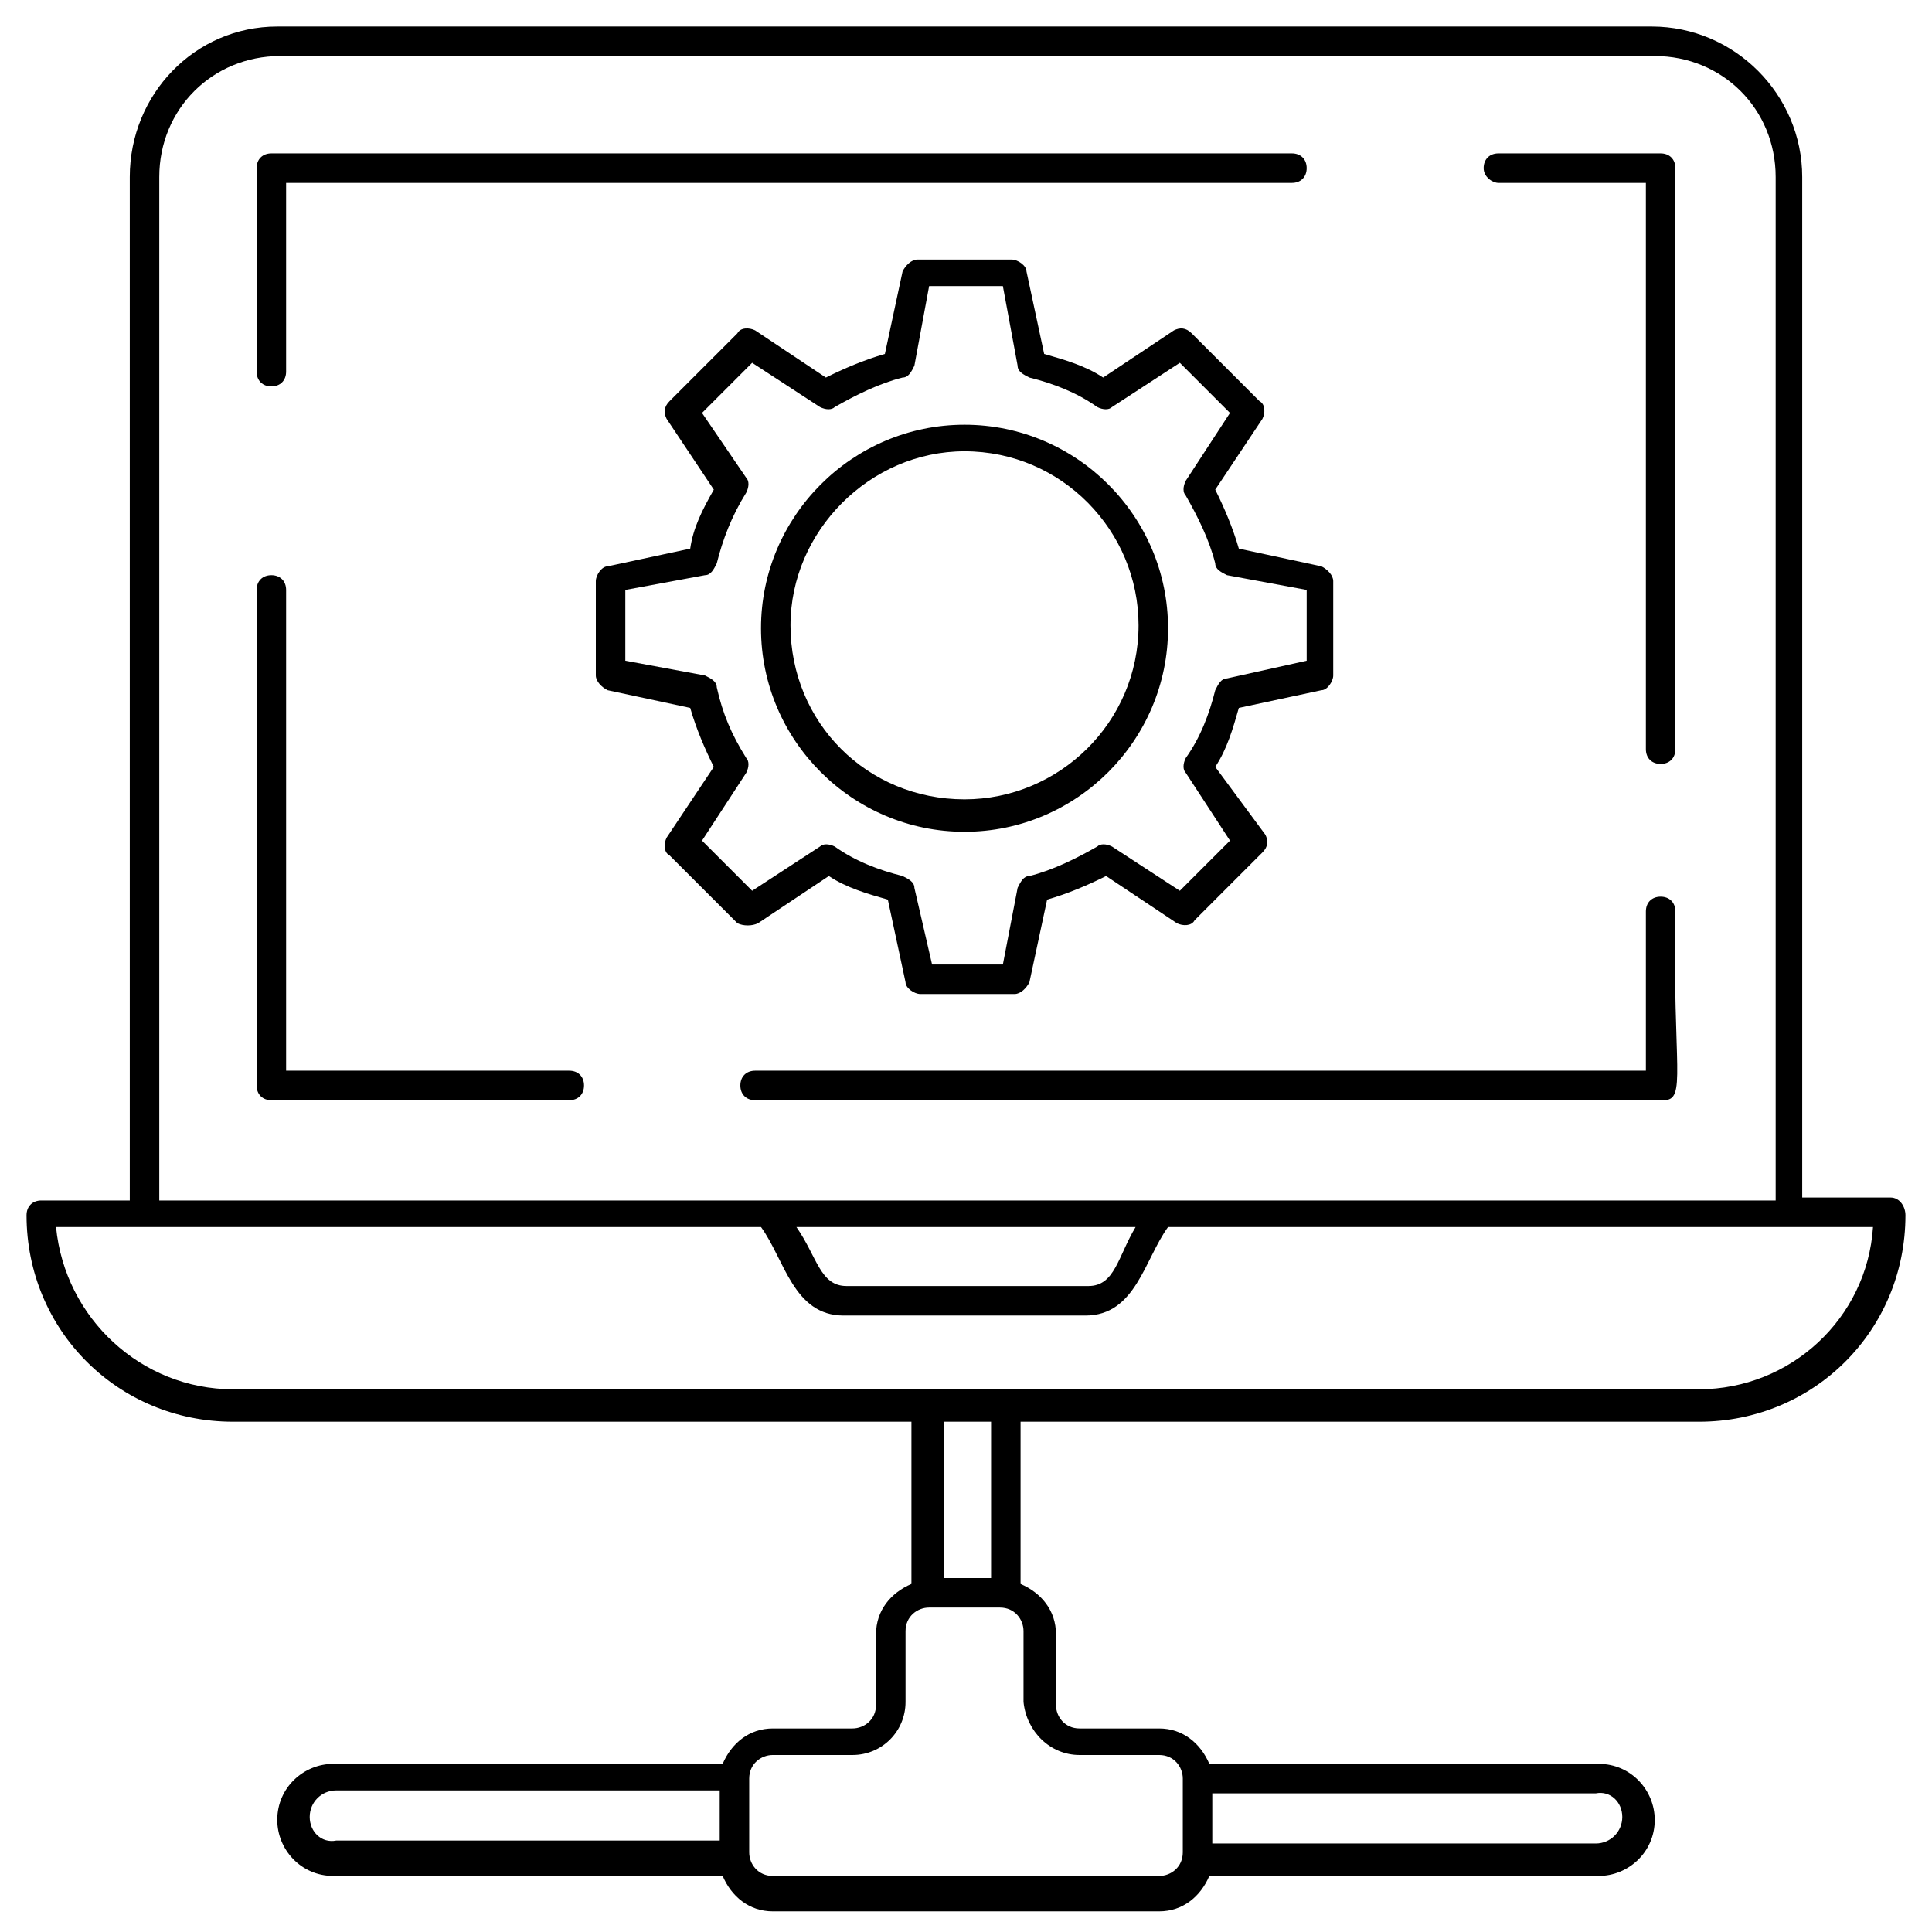
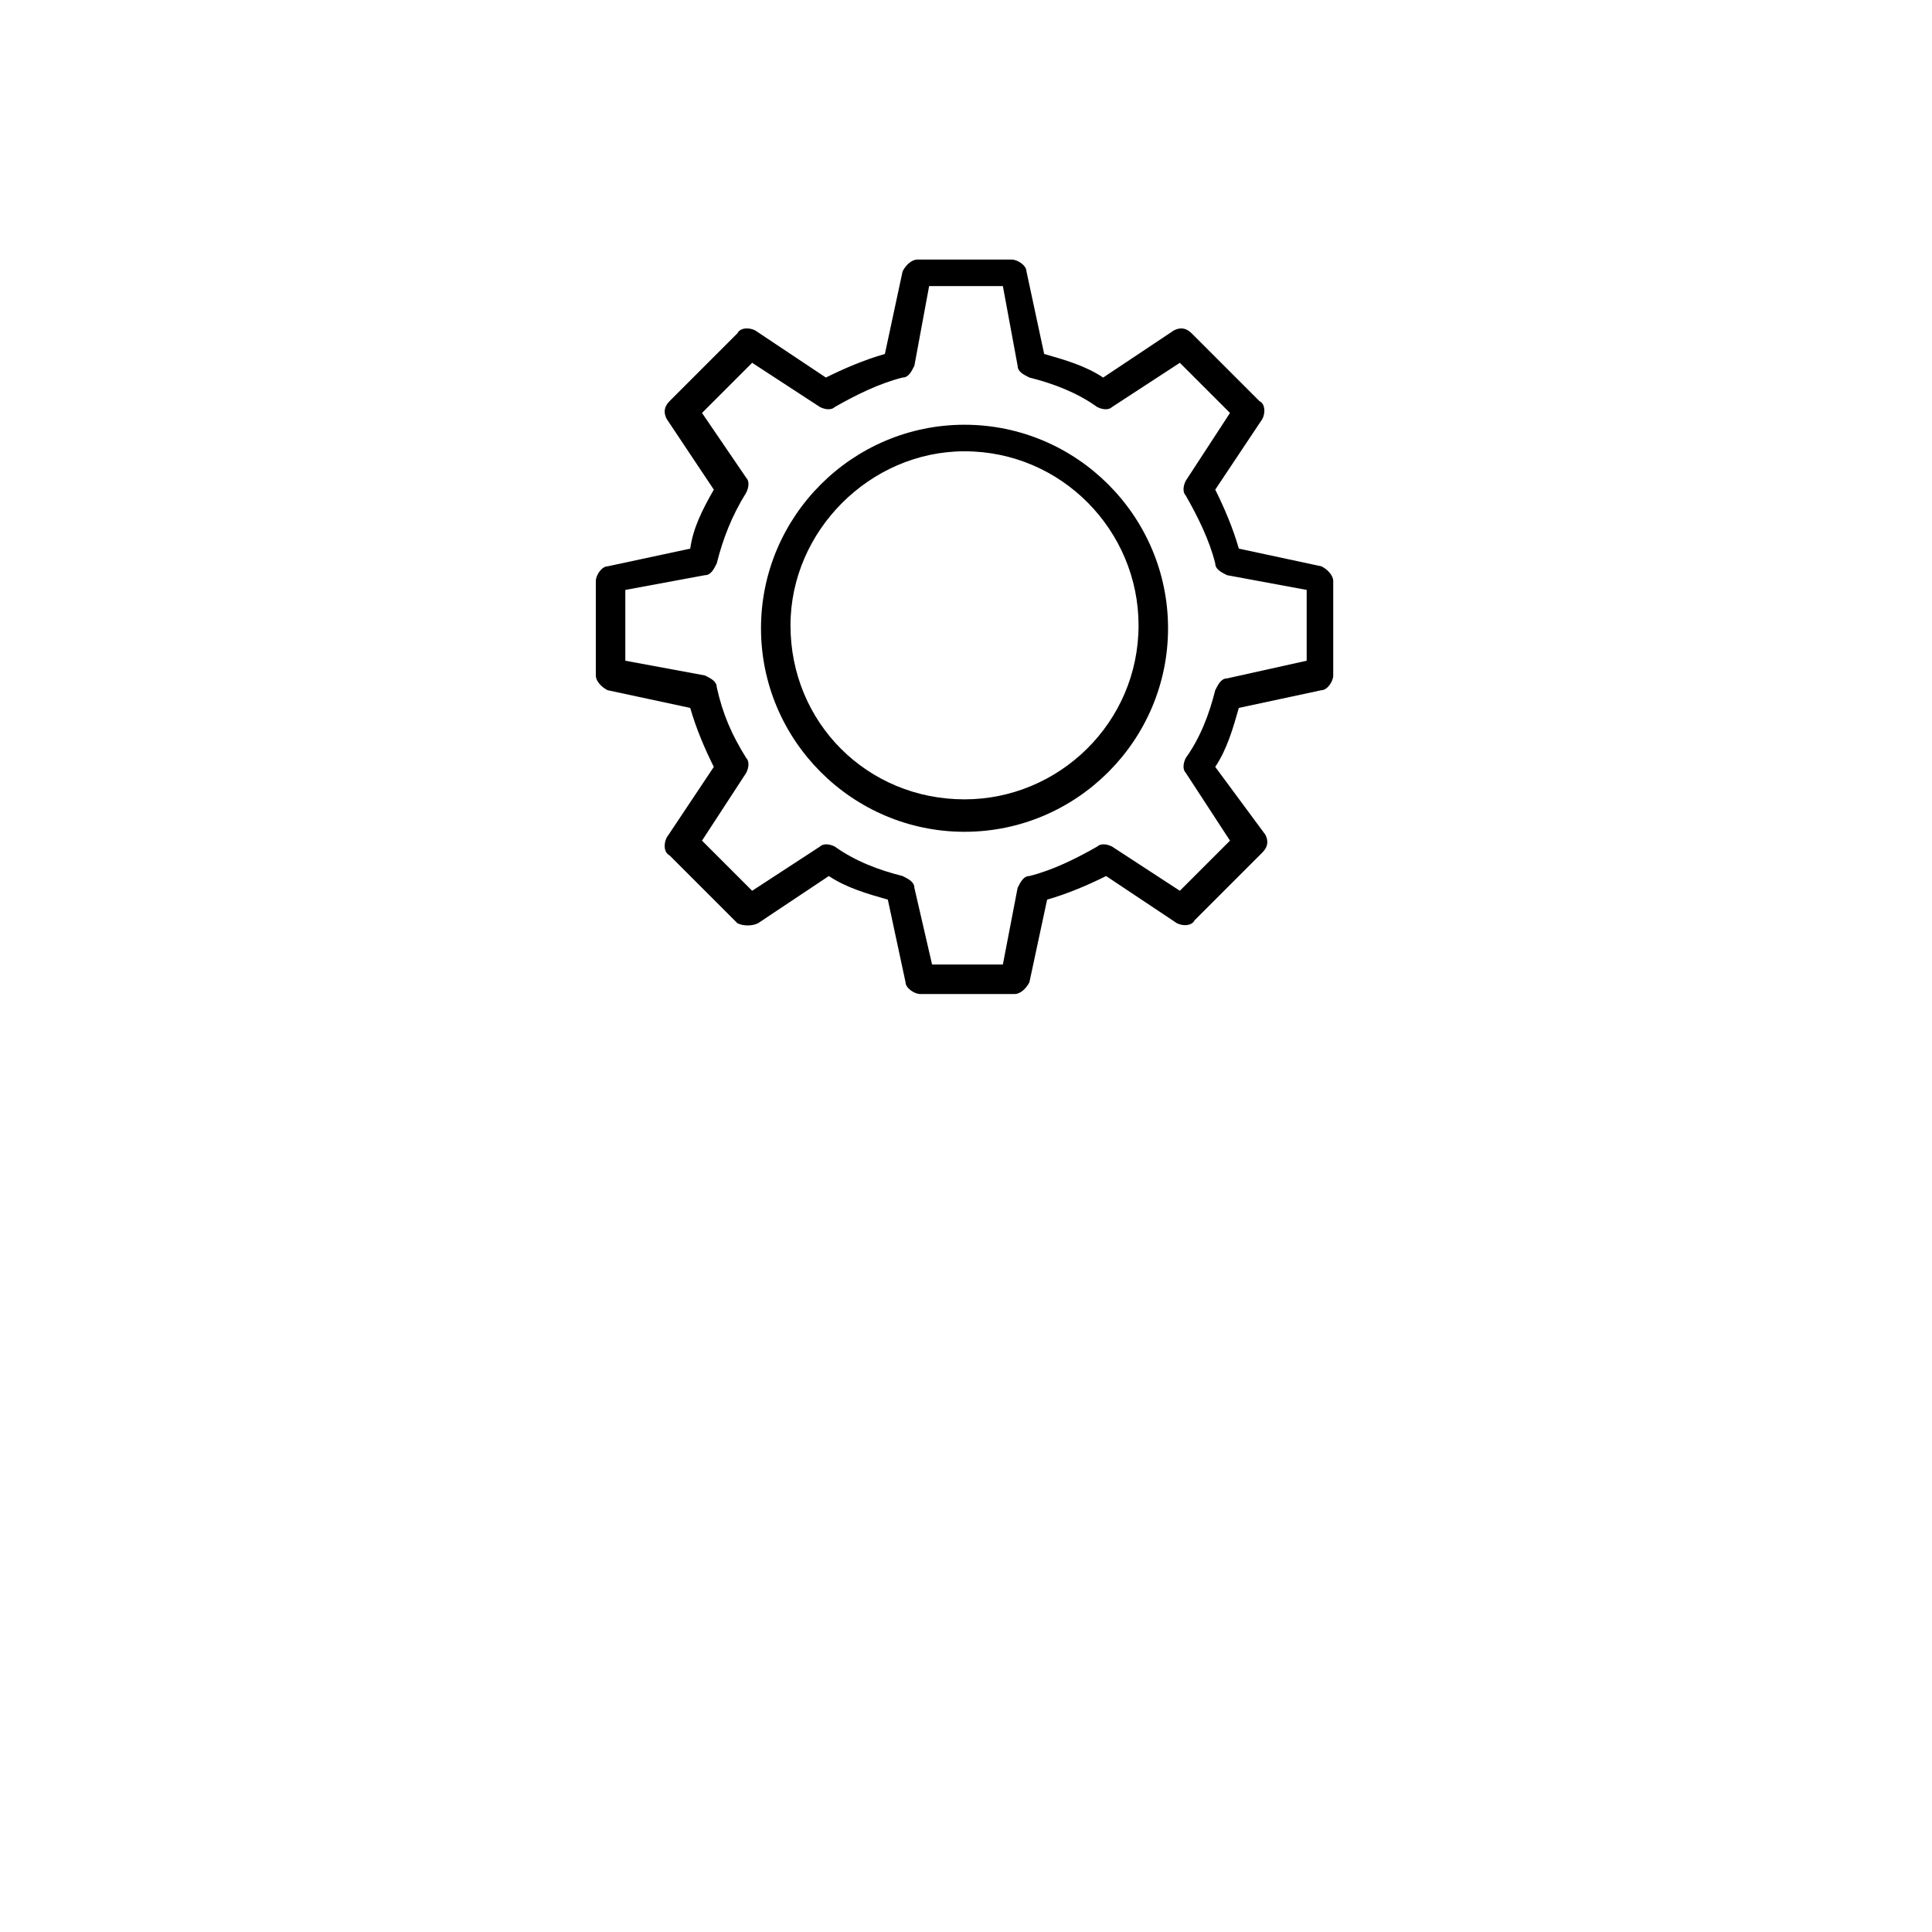
<svg xmlns="http://www.w3.org/2000/svg" viewBox="0 0 65.5 65.5">
-   <path d="M50.8 6.2h5v19.2c0 .3.2.5.5.5s.5-.2.5-.5V5.7c0-.3-.2-.5-.5-.5h-5.5c-.3 0-.5.2-.5.5s.3.5.5.5zM9.2 13.1c.3 0 .5-.2.5-.5V6.2h34.1c.3 0 .5-.2.5-.5s-.2-.5-.5-.5H9.2c-.3 0-.5.2-.5.5v6.9c0 .3.2.5.5.5zm10.1 23.2H9.7V20c0-.3-.2-.5-.5-.5s-.5.2-.5.5v16.8c0 .3.2.5.5.5h10.1c.3 0 .5-.2.5-.5s-.2-.5-.5-.5zm37.5-5.4c0-.3-.2-.5-.5-.5s-.5.2-.5.5v5.4H25.6c-.3 0-.5.2-.5.5s.2.5.5.5h30.8c.8 0 .3-1.1.4-6.4z" />
-   <path d="M64.1 40.6h-3V6c0-2.8-2.3-5.1-5.1-5.1H9.4c-2.8 0-5 2.3-5 5.1v34.7h-3c-.3 0-.5.2-.5.5 0 3.9 3.1 7 7 7h23v5.5c-.7.3-1.2.9-1.2 1.7v2.4c0 .5-.4.8-.8.8h-2.7c-.8 0-1.4.5-1.7 1.2H11.3c-1 0-1.9.8-1.9 1.9 0 1 .8 1.9 1.9 1.9h13.2c.3.7.9 1.2 1.7 1.2h13.1c.8 0 1.4-.5 1.7-1.2h13.2c1 0 1.9-.8 1.9-1.9 0-1-.8-1.9-1.9-1.9H41c-.3-.7-.9-1.2-1.7-1.2h-2.7c-.5 0-.8-.4-.8-.8v-2.4c0-.8-.5-1.4-1.2-1.7v-5.5h23c3.9 0 7-3.1 7-7 0-.3-.2-.6-.5-.6zM5.4 6c0-2.3 1.8-4.1 4.1-4.1h46.6c2.3 0 4.1 1.8 4.1 4.1v34.7H5.4V6zm31.5 37.6h-8.2c-.9 0-1-1-1.7-2h11.5c-.6 1-.7 2-1.6 2zm-26.4 18c0-.5.4-.9.9-.9h13v1.7h-13c-.5.1-.9-.3-.9-.8zm44.5 0c0 .5-.4.9-.9.9h-13v-1.7h13c.5-.1.9.3.9.8zm-18.4-2.1h2.7c.5 0 .8.4.8.8v2.5c0 .5-.4.8-.8.8H26.2c-.5 0-.8-.4-.8-.8v-2.5c0-.5.4-.8.8-.8h2.7c1 0 1.8-.8 1.8-1.8v-2.4c0-.5.4-.8.8-.8h2.4c.5 0 .8.4.8.8v2.4c.1 1 .9 1.8 1.9 1.8zm-3-6H32v-5.3h1.6v5.3zm24-6.4H7.9c-3.1 0-5.7-2.4-6-5.5h23.9c.8 1.1 1.1 3 2.8 3h8.2c1.7 0 2-1.9 2.8-3h23.9c-.2 3.1-2.8 5.5-5.9 5.5z" />
  <path d="m25.7 31.3 2.4-1.6c.6.4 1.3.6 2 .8l.6 2.8c0 .2.3.4.5.4h3.2c.2 0 .4-.2.5-.4l.6-2.8c.7-.2 1.4-.5 2-.8l2.4 1.6c.2.1.5.1.6-.1l2.3-2.3c.2-.2.2-.4.1-.6L41.2 26c.4-.6.6-1.3.8-2l2.8-.6c.2 0 .4-.3.4-.5v-3.2c0-.2-.2-.4-.4-.5l-2.8-.6c-.2-.7-.5-1.4-.8-2l1.6-2.4c.1-.2.1-.5-.1-.6l-2.3-2.3c-.2-.2-.4-.2-.6-.1l-2.4 1.6c-.6-.4-1.3-.6-2-.8l-.6-2.8c0-.2-.3-.4-.5-.4h-3.2c-.2 0-.4.2-.5.4L30 12c-.7.2-1.4.5-2 .8l-2.4-1.6c-.2-.1-.5-.1-.6.1l-2.3 2.3c-.2.2-.2.4-.1.6l1.6 2.4c-.4.7-.7 1.3-.8 2l-2.8.6c-.2 0-.4.3-.4.5v3.2c0 .2.2.4.4.5l2.8.6c.2.7.5 1.4.8 2l-1.6 2.4c-.1.2-.1.5.1.6l2.3 2.3c.2.1.5.1.7 0zm-1.9-2.8 1.5-2.3c.1-.2.1-.4 0-.5-.5-.8-.8-1.5-1-2.4 0-.2-.2-.3-.4-.4l-2.7-.5V20l2.7-.5c.2 0 .3-.2.4-.4.2-.8.5-1.6 1-2.4.1-.2.1-.4 0-.5L23.8 14l1.7-1.7 2.3 1.5c.2.1.4.1.5 0 .7-.4 1.5-.8 2.3-1 .2 0 .3-.2.4-.4l.5-2.7H34l.5 2.7c0 .2.2.3.4.4.8.2 1.6.5 2.3 1 .2.1.4.1.5 0l2.3-1.5 1.7 1.7-1.5 2.3c-.1.2-.1.4 0 .5.4.7.8 1.5 1 2.3 0 .2.2.3.4.4l2.7.5v2.4l-2.7.6c-.2 0-.3.2-.4.4-.2.8-.5 1.6-1 2.3-.1.2-.1.4 0 .5l1.5 2.3-1.7 1.7-2.3-1.5c-.2-.1-.4-.1-.5 0-.7.4-1.5.8-2.3 1-.2 0-.3.2-.4.4l-.5 2.6h-2.4l-.6-2.6c0-.2-.2-.3-.4-.4-.8-.2-1.6-.5-2.3-1-.2-.1-.4-.1-.5 0l-2.3 1.5-1.7-1.7z" />
-   <path d="M32.7 28.2c3.8 0 6.9-3.1 6.9-6.9 0-3.8-3.1-6.9-6.9-6.9-3.8 0-6.9 3.1-6.9 6.9 0 3.8 3.1 6.9 6.9 6.9zm0-12.9c3.3 0 5.9 2.7 5.9 5.9 0 3.3-2.7 5.9-5.9 5.9-3.3 0-5.9-2.6-5.9-5.9 0-3.2 2.7-5.9 5.9-5.9z" />
+   <path d="M32.7 28.2c3.8 0 6.9-3.1 6.9-6.9 0-3.8-3.1-6.9-6.9-6.9-3.8 0-6.9 3.1-6.9 6.9 0 3.8 3.1 6.9 6.9 6.9m0-12.9c3.3 0 5.9 2.7 5.9 5.9 0 3.3-2.7 5.9-5.9 5.9-3.3 0-5.9-2.6-5.9-5.9 0-3.2 2.7-5.9 5.9-5.9z" />
</svg>